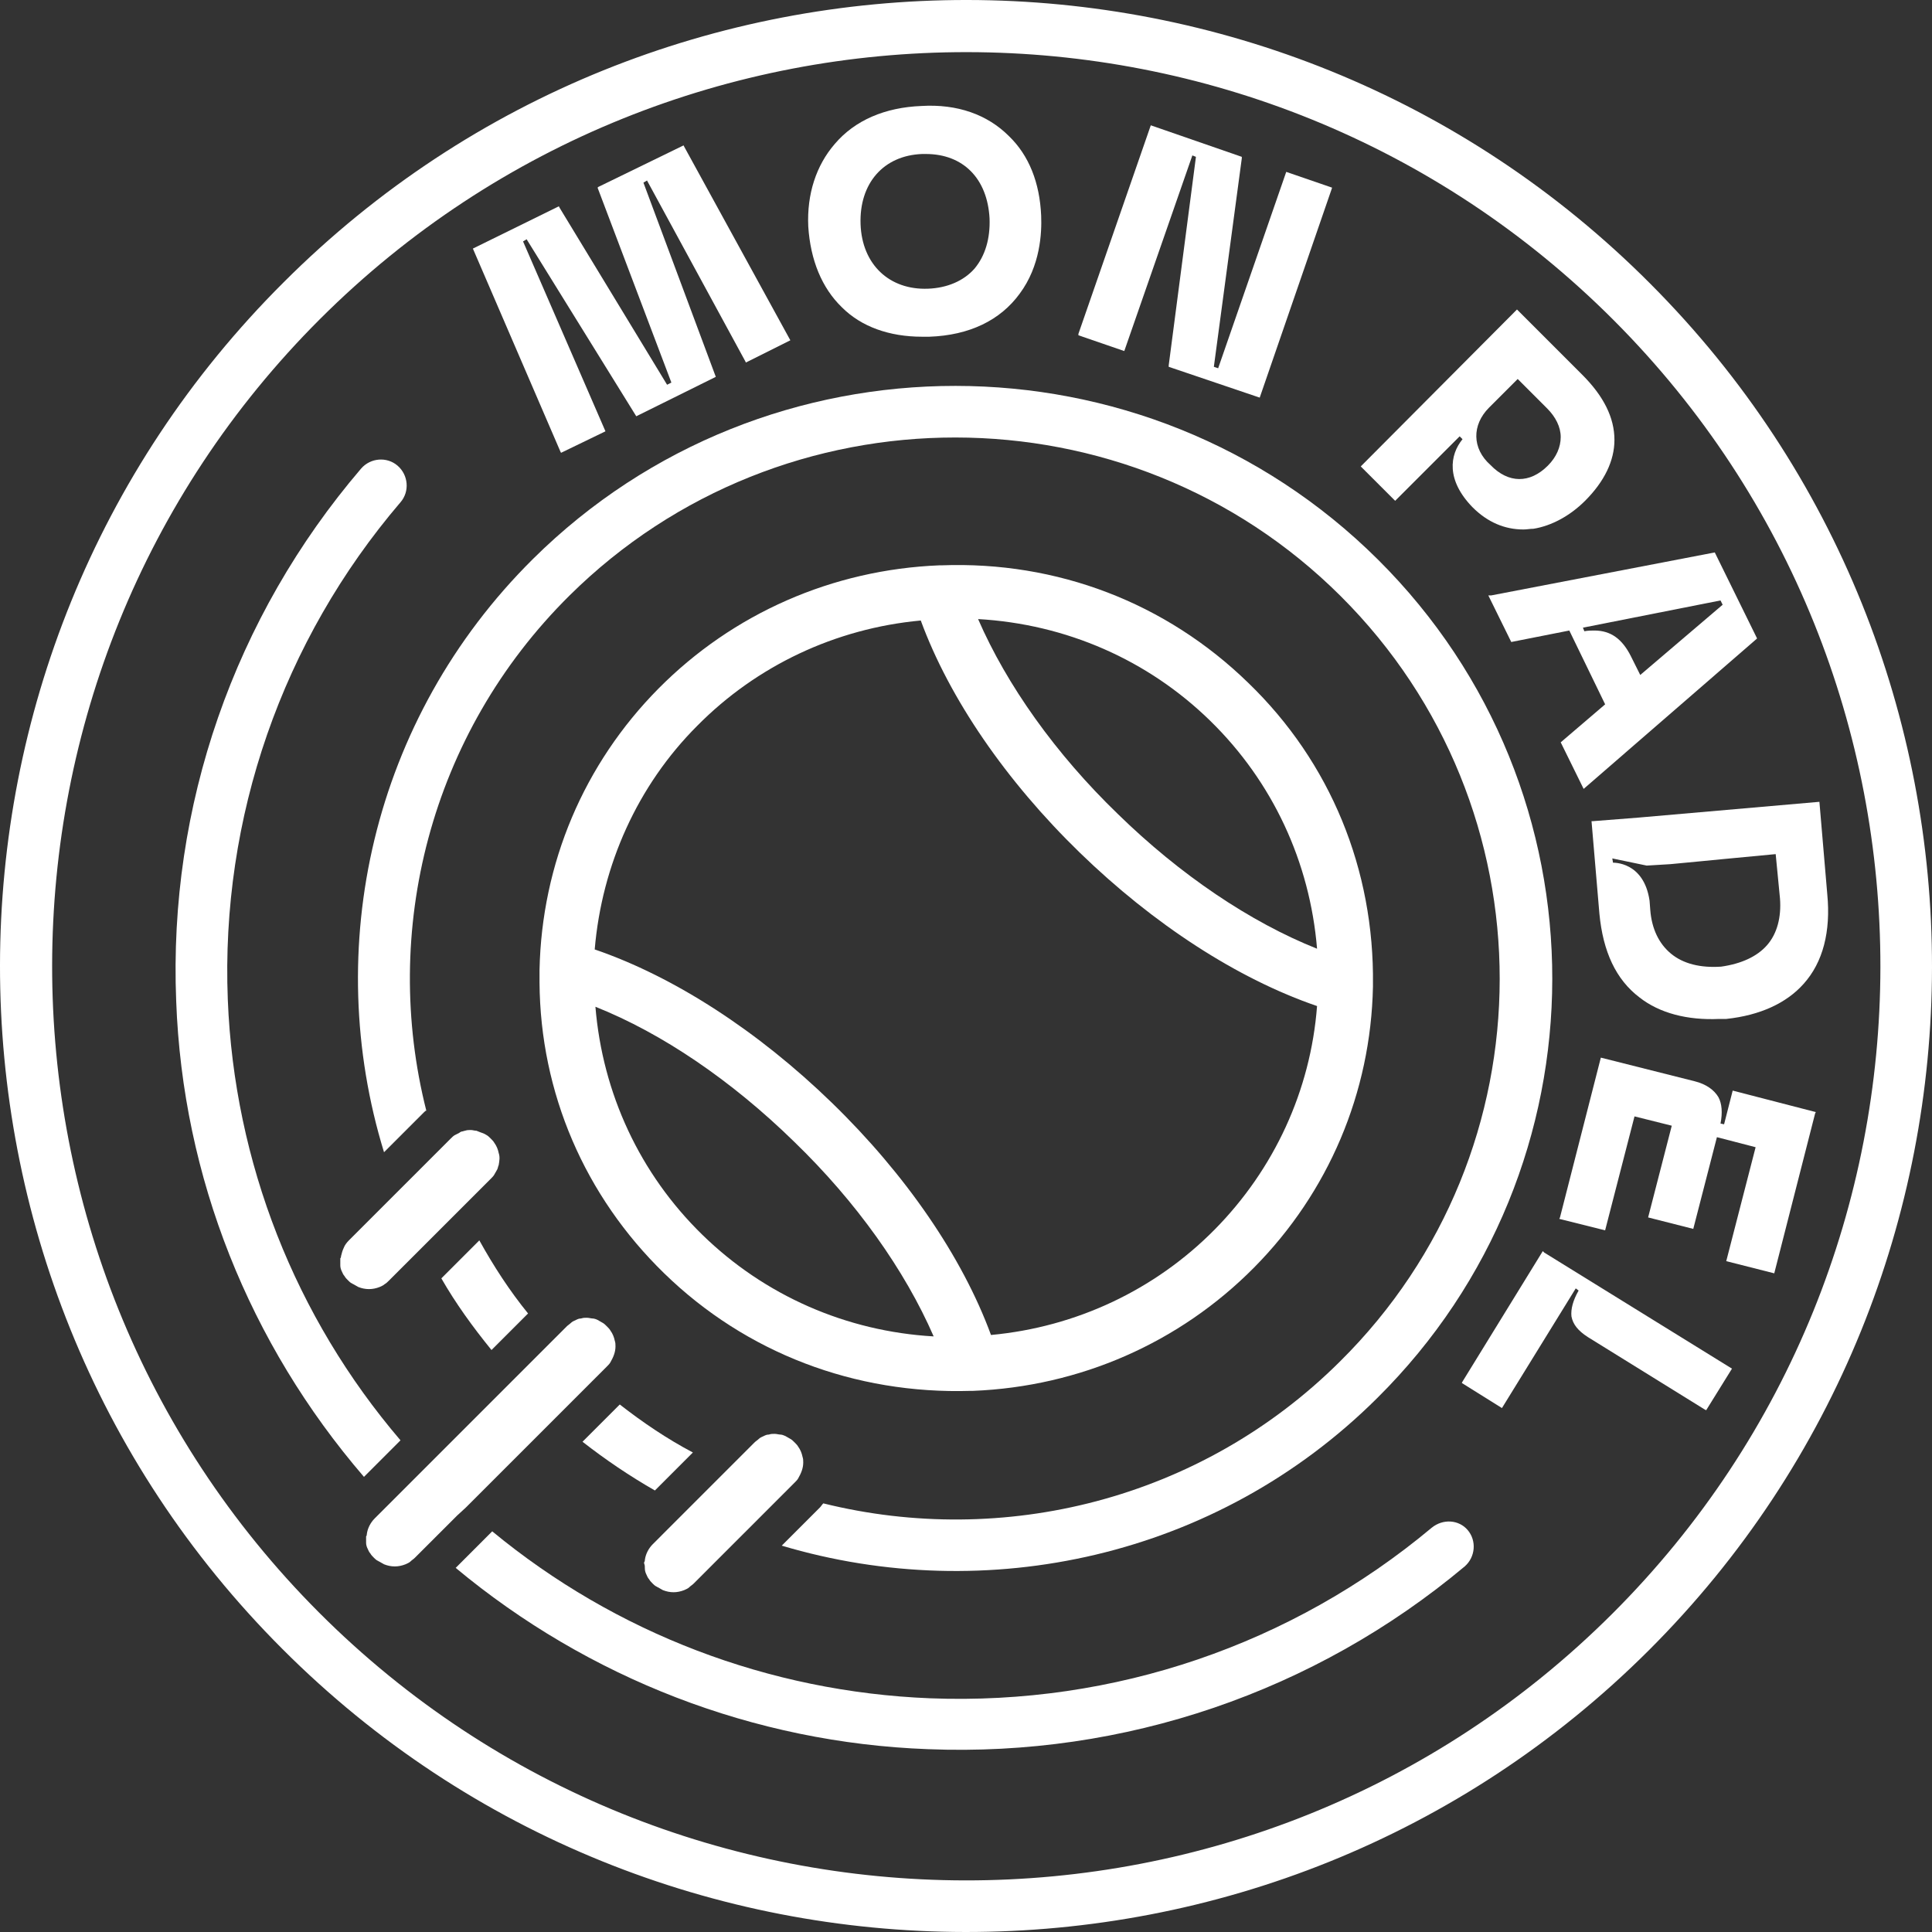
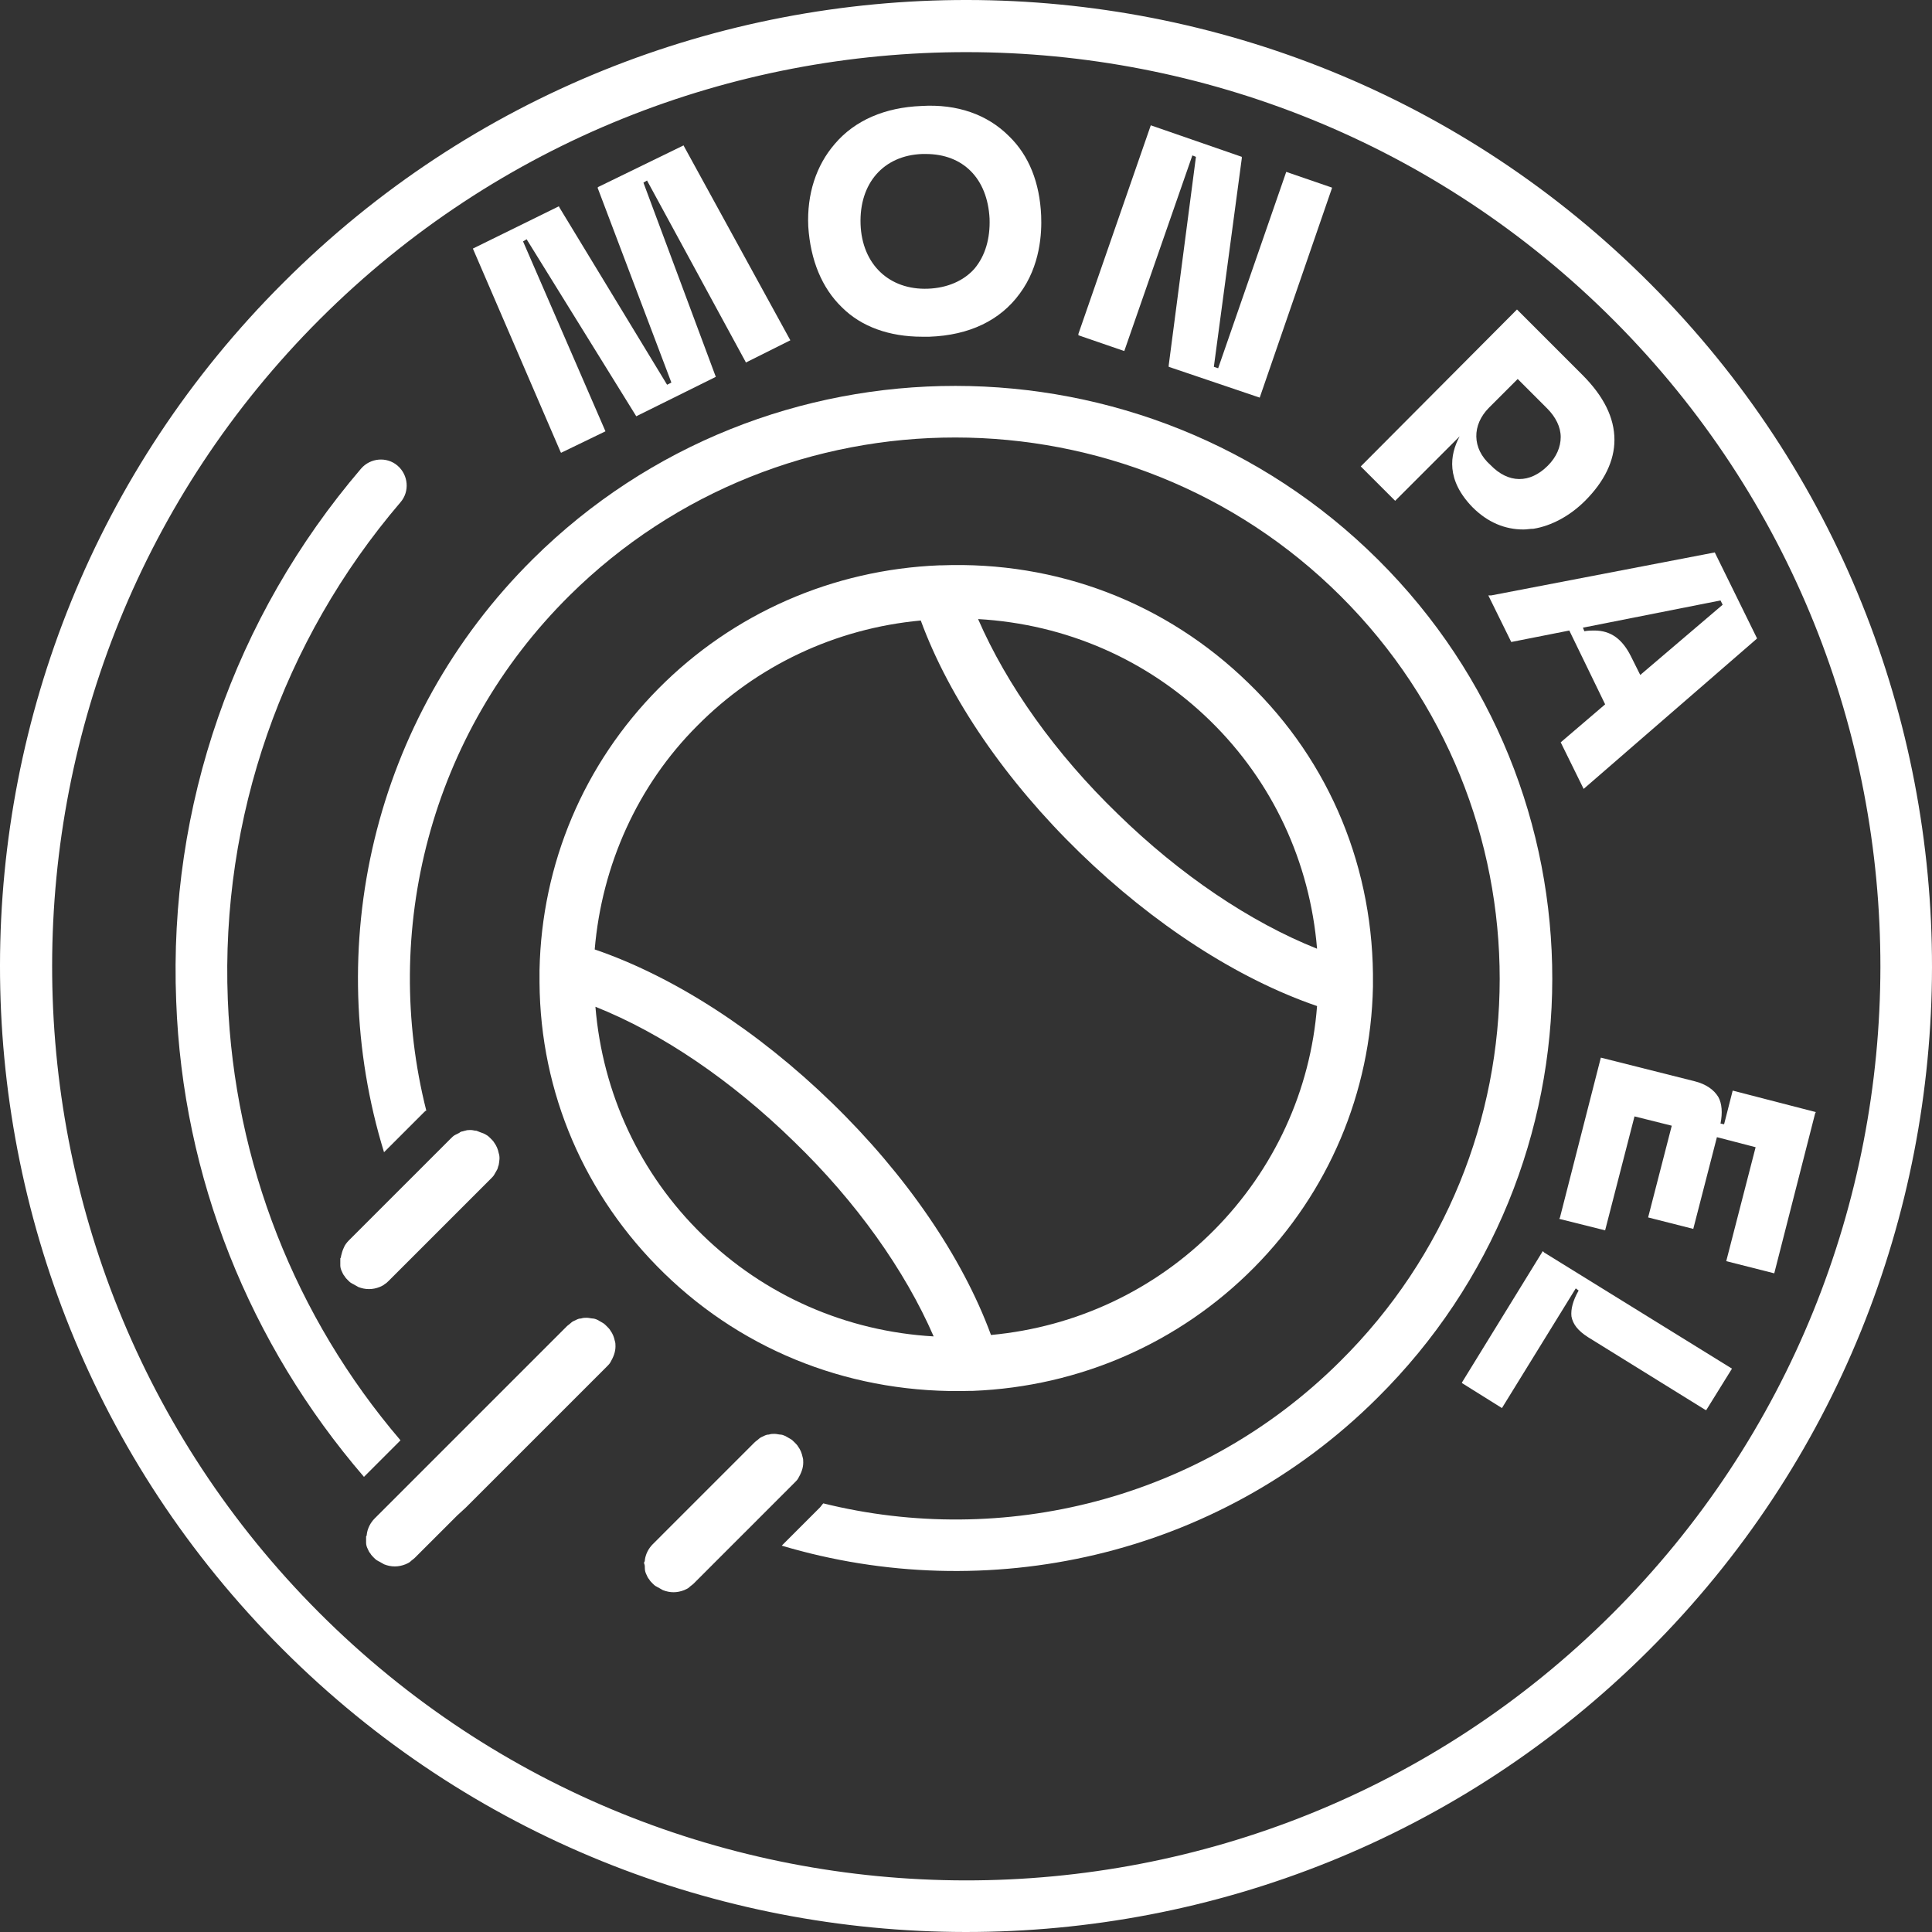
<svg xmlns="http://www.w3.org/2000/svg" width="122" height="122" viewBox="0 0 122 122" fill="none">
  <rect x="0" y="0" width="122" height="122" fill="#333333" stroke="none" />
  <path d="M35.427 28.594L38.233 27.236L33.029 15.245L33.255 15.109L40.178 26.286L45.201 23.797L40.631 11.534L40.857 11.398L47.057 22.802L47.102 22.892L49.908 21.489L43.21 9.271L43.165 9.181L37.78 11.805L37.735 11.851L42.396 24.159L42.124 24.295L35.336 13.118L35.291 13.027L29.861 15.697L35.382 28.503L35.427 28.594Z" fill="white" />
  <path d="M53.166 19.408C54.388 20.63 56.152 21.263 58.234 21.263C58.37 21.263 58.551 21.263 58.687 21.263C61.221 21.173 63.166 20.222 64.388 18.548C65.701 16.783 65.791 14.701 65.746 13.615C65.655 11.534 64.977 9.814 63.709 8.592C62.352 7.235 60.451 6.556 58.189 6.692C55.881 6.782 53.98 7.597 52.713 9.09C51.537 10.448 50.948 12.258 51.039 14.294C51.175 16.421 51.899 18.186 53.166 19.408ZM58.234 9.724C58.325 9.724 58.415 9.724 58.46 9.724C60.813 9.724 62.352 11.262 62.488 13.796C62.533 15.063 62.216 16.15 61.537 16.964C60.859 17.733 59.818 18.186 58.596 18.231C56.152 18.322 54.433 16.693 54.342 14.159C54.252 11.579 55.79 9.814 58.234 9.724Z" fill="white" />
  <path d="M75.294 9.814L75.52 9.904L73.8 23.073V23.163L79.547 25.109L84.073 11.986L84.118 11.85L81.222 10.854L76.923 23.254L76.651 23.163L78.416 9.995V9.904L72.669 7.913L68.099 21.081V21.172L70.995 22.168L75.294 9.814Z" fill="white" />
-   <path d="M92.173 27.553L92.354 27.734C91.54 28.729 91.313 30.313 92.988 32.033C93.938 32.983 95.024 33.435 96.201 33.435C96.427 33.435 96.608 33.39 96.834 33.39C97.965 33.209 99.142 32.576 100.092 31.625C101.314 30.404 101.947 29.091 101.947 27.779C101.947 26.376 101.269 25.018 99.911 23.661L95.793 19.543L85.928 29.453L88.1 31.625L92.173 27.553ZM94.028 25.742L95.838 23.932L97.694 25.788C98.237 26.331 98.554 26.964 98.554 27.598C98.554 28.231 98.282 28.865 97.739 29.408C96.608 30.539 95.25 30.539 94.119 29.363C92.942 28.322 92.942 26.829 94.028 25.742Z" fill="white" />
+   <path d="M92.173 27.553C91.54 28.729 91.313 30.313 92.988 32.033C93.938 32.983 95.024 33.435 96.201 33.435C96.427 33.435 96.608 33.39 96.834 33.39C97.965 33.209 99.142 32.576 100.092 31.625C101.314 30.404 101.947 29.091 101.947 27.779C101.947 26.376 101.269 25.018 99.911 23.661L95.793 19.543L85.928 29.453L88.1 31.625L92.173 27.553ZM94.028 25.742L95.838 23.932L97.694 25.788C98.237 26.331 98.554 26.964 98.554 27.598C98.554 28.231 98.282 28.865 97.739 29.408C96.608 30.539 95.25 30.539 94.119 29.363C92.942 28.322 92.942 26.829 94.028 25.742Z" fill="white" />
  <path d="M93.983 37.599L95.431 40.54L99.097 39.816L101.36 44.477L98.554 46.876L100.002 49.817L110.908 40.359L110.953 40.314L108.283 34.884L94.164 37.599H93.983ZM108.645 37.916L108.781 38.187L103.577 42.622L102.989 41.445C102.446 40.359 101.722 39.816 100.681 39.816C100.5 39.816 100.273 39.816 100.047 39.861L99.957 39.635L108.645 37.916Z" fill="white" />
  <path d="M108.871 70.995L108.645 70.949C108.78 70.271 108.735 69.682 108.509 69.275C108.237 68.823 107.74 68.46 107.016 68.279L101.088 66.786L98.508 76.877L98.463 76.968L101.359 77.692L103.214 70.497L105.567 71.085L104.074 76.877L106.925 77.601L108.418 71.809L110.862 72.443L109.007 79.638L112.039 80.407L114.618 70.316L114.663 70.225L109.414 68.868L108.871 70.995Z" fill="white" />
  <path d="M97.422 79.005L92.354 87.241L92.309 87.331L94.843 88.915L99.504 81.358L99.685 81.494C99.323 82.127 99.187 82.67 99.232 83.123C99.323 83.621 99.639 84.028 100.273 84.435L107.649 89.006L107.74 89.051L109.369 86.426L97.513 79.095L97.422 79.005Z" fill="white" />
-   <path d="M103.486 51.627L100.59 51.854H100.5L100.997 57.691C101.224 60.09 102.038 61.854 103.531 62.986C104.798 63.981 106.563 64.434 108.554 64.343C108.645 64.343 108.735 64.343 108.826 64.343C108.871 64.343 108.871 64.343 108.916 64.343C108.962 64.343 108.962 64.343 109.007 64.343C111.134 64.117 112.808 63.348 113.894 62.126C115.116 60.768 115.614 58.822 115.387 56.469L114.89 50.632L103.486 51.627ZM105.477 54.569L107.378 54.388L108.781 54.252L112.129 53.935L112.401 56.741C112.491 57.917 112.22 58.958 111.586 59.682C110.953 60.406 109.957 60.859 108.69 61.04C107.378 61.13 106.292 60.859 105.523 60.225C104.753 59.592 104.301 58.642 104.21 57.465L104.165 56.877C103.803 54.388 101.857 54.478 101.857 54.478L101.812 54.207L103.984 54.659L105.477 54.569Z" fill="white" />
  <path d="M104.21 17.914C80.453 -5.934 41.717 -5.979 17.914 17.824C-5.934 41.581 -5.979 80.317 17.824 104.12C41.581 127.922 80.317 127.968 104.12 104.21C127.922 80.453 127.968 41.717 104.21 17.914ZM101.812 101.902C79.276 124.393 42.622 124.347 20.132 101.812C-2.359 79.276 -2.313 42.622 20.222 20.132C42.758 -2.359 79.412 -2.313 101.902 20.222C124.393 42.758 124.347 79.412 101.812 101.902Z" fill="white" />
-   <path d="M33.209 83.078L33.345 82.942C32.169 81.494 31.173 79.955 30.268 78.326L29.363 79.231L27.87 80.725C28.775 82.308 29.861 83.802 31.037 85.25L33.209 83.078Z" fill="white" />
  <path d="M86.969 88.281C101.676 73.71 101.721 49.953 87.014 35.336C72.308 20.72 48.369 20.72 33.662 35.291C23.435 45.427 20.313 59.953 24.25 72.76L25.788 71.221L26.784 70.226C26.829 70.18 26.874 70.135 26.92 70.135C24.069 58.867 27.101 46.378 35.97 37.599C49.41 24.295 71.267 24.295 84.661 37.644C98.056 50.993 98.056 72.669 84.616 85.973C75.792 94.752 63.302 97.739 51.989 94.933C51.899 95.024 51.854 95.114 51.763 95.205L50.813 96.155L49.365 97.603C62.262 101.45 76.833 98.373 86.969 88.281Z" fill="white" />
-   <path d="M41.355 94.119L42.712 92.761L43.753 91.72C42.124 90.861 40.585 89.82 39.137 88.689L39.047 88.779L36.784 91.042C38.232 92.173 39.771 93.214 41.355 94.119Z" fill="white" />
  <path d="M61.311 87.829C61.356 87.829 61.402 87.829 61.447 87.829C68.189 87.558 74.48 84.797 79.186 80.046C83.892 75.294 86.562 69.004 86.698 62.307C86.698 62.262 86.698 62.217 86.698 62.171C86.788 54.931 84.028 48.143 78.824 43.12C73.62 38.052 66.741 35.427 59.456 35.699C59.411 35.699 59.365 35.699 59.32 35.699C52.578 35.97 46.287 38.731 41.581 43.482C36.875 48.234 34.205 54.524 34.069 61.266C34.069 61.312 34.069 61.357 34.069 61.357C34.069 61.583 34.069 61.809 34.069 62.036C34.115 69.004 36.92 75.521 41.943 80.408C47.102 85.431 53.98 88.056 61.311 87.829ZM76.425 45.519C80.362 49.365 82.715 54.433 83.168 59.909C78.96 58.234 74.525 55.248 70.588 51.401C66.651 47.6 63.574 43.256 61.764 39.093C67.33 39.41 72.489 41.672 76.425 45.519ZM44.025 45.835C47.781 42.034 52.758 39.681 58.144 39.183C59.954 44.116 63.529 49.32 68.189 53.845C72.85 58.37 78.145 61.809 83.168 63.529C82.761 68.869 80.453 73.846 76.697 77.648C72.941 81.449 67.963 83.802 62.578 84.3C60.768 79.367 57.193 74.163 52.532 69.638C47.871 65.113 42.577 61.674 37.554 59.954C38.006 54.614 40.269 49.591 44.025 45.835ZM50.134 72.082C54.071 75.883 57.148 80.227 58.958 84.39C53.437 84.073 48.279 81.811 44.342 77.964C40.405 74.118 38.051 69.05 37.599 63.574C41.807 65.249 46.197 68.235 50.134 72.082Z" fill="white" />
  <path d="M40.721 99.051C40.721 99.187 40.767 99.323 40.812 99.413C40.857 99.504 40.903 99.64 40.993 99.73C41.038 99.821 41.129 99.911 41.219 100.002C41.264 100.047 41.355 100.137 41.446 100.183C41.491 100.183 41.491 100.228 41.536 100.228C41.627 100.273 41.762 100.364 41.853 100.409C42.079 100.499 42.305 100.545 42.532 100.545C42.758 100.545 42.984 100.499 43.21 100.409C43.301 100.364 43.437 100.318 43.527 100.228C43.618 100.137 43.708 100.092 43.799 100.002L44.704 99.097L45.02 98.78L45.111 98.689L46.966 96.834L47.012 96.789L49.274 94.526L49.5 94.3L49.546 94.255L50.179 93.621C50.27 93.531 50.36 93.44 50.406 93.35C50.587 93.033 50.722 92.716 50.722 92.354C50.722 92.218 50.722 92.128 50.677 91.992C50.632 91.766 50.541 91.54 50.406 91.359C50.36 91.268 50.27 91.177 50.179 91.087C50.089 90.996 49.998 90.906 49.908 90.861C49.817 90.816 49.681 90.725 49.591 90.68C49.5 90.635 49.365 90.589 49.274 90.589C49.184 90.589 49.048 90.544 48.912 90.544C48.776 90.544 48.686 90.544 48.55 90.589C48.414 90.589 48.324 90.635 48.233 90.68C48.143 90.725 48.007 90.77 47.917 90.861C47.826 90.951 47.736 90.996 47.645 91.087L46.65 92.082L45.88 92.852L44.885 93.847L44.296 94.436L43.844 94.888L43.437 95.295L42.486 96.246L42.079 96.653L41.219 97.513C40.948 97.784 40.767 98.146 40.721 98.508C40.721 98.554 40.721 98.599 40.676 98.644C40.676 98.689 40.676 98.735 40.676 98.735C40.721 98.825 40.721 98.916 40.721 99.051Z" fill="white" />
  <path d="M30.54 74.887L30.992 74.435C31.083 74.344 31.173 74.254 31.218 74.163C31.264 74.073 31.354 73.937 31.399 73.846C31.445 73.756 31.445 73.665 31.49 73.575C31.535 73.303 31.581 73.077 31.49 72.805C31.445 72.579 31.354 72.353 31.218 72.172C31.173 72.082 31.083 71.991 30.992 71.9C30.902 71.81 30.811 71.719 30.721 71.674C30.585 71.584 30.449 71.538 30.313 71.493C30.223 71.448 30.178 71.448 30.087 71.403C29.951 71.403 29.861 71.357 29.725 71.357C29.589 71.357 29.499 71.357 29.363 71.403C29.318 71.403 29.227 71.448 29.182 71.448C29.137 71.448 29.046 71.493 29.001 71.538C28.911 71.584 28.82 71.629 28.73 71.674C28.639 71.719 28.549 71.81 28.458 71.9L27.689 72.67L27.462 72.896L26.286 74.073L25.109 75.249L24.385 75.973L23.299 77.059L22.892 77.466L22.032 78.326C21.896 78.462 21.761 78.643 21.715 78.779C21.625 78.96 21.58 79.141 21.535 79.322C21.535 79.367 21.535 79.412 21.489 79.458C21.489 79.503 21.489 79.548 21.489 79.548C21.489 79.593 21.489 79.639 21.489 79.729C21.489 79.774 21.489 79.82 21.489 79.91C21.489 80.046 21.535 80.182 21.58 80.272C21.625 80.363 21.67 80.498 21.761 80.589C21.806 80.679 21.896 80.77 21.987 80.86C22.032 80.906 22.123 80.996 22.213 81.041C22.259 81.041 22.259 81.087 22.304 81.087C22.394 81.132 22.53 81.222 22.621 81.268C22.847 81.358 23.073 81.403 23.299 81.403C23.526 81.403 23.752 81.358 23.978 81.268C24.069 81.222 24.204 81.177 24.295 81.087C24.385 81.041 24.476 80.951 24.566 80.86L25.471 79.955L25.788 79.639L25.879 79.548L26.648 78.779L27.689 77.738L29.092 76.335L29.997 75.43L30.54 74.887Z" fill="white" />
  <path d="M25.29 90.952C18.638 83.168 14.792 73.394 14.385 63.121C13.932 51.627 17.824 40.45 25.29 31.716C25.879 31.038 25.788 29.997 25.109 29.409C24.431 28.82 23.39 28.911 22.802 29.59C14.792 38.957 10.629 50.903 11.126 63.212C11.534 74.344 15.742 84.843 22.983 93.26L25.2 91.042L25.29 90.952Z" fill="white" />
-   <path d="M90.408 96.472C81.584 103.848 70.362 107.695 58.732 107.242C48.55 106.835 38.866 103.124 31.083 96.699L30.992 96.789L28.775 99.007C37.147 105.975 47.6 110.048 58.596 110.455C70.995 110.953 83.032 106.835 92.49 98.916C93.169 98.328 93.259 97.287 92.671 96.608C92.128 95.975 91.132 95.884 90.408 96.472Z" fill="white" />
  <path d="M29.408 95.205L35.065 89.548L35.11 89.503L37.373 87.24L37.418 87.195L37.644 86.969L38.323 86.29C38.413 86.2 38.504 86.109 38.549 86.019C38.73 85.702 38.866 85.385 38.866 85.023C38.866 84.887 38.866 84.797 38.821 84.661C38.775 84.435 38.685 84.208 38.549 84.027C38.504 83.937 38.413 83.846 38.323 83.756C38.232 83.665 38.142 83.575 38.051 83.53C37.961 83.484 37.825 83.394 37.735 83.349C37.644 83.303 37.508 83.258 37.418 83.258C37.327 83.258 37.192 83.213 37.056 83.213C36.92 83.213 36.83 83.213 36.694 83.258C36.558 83.258 36.468 83.303 36.377 83.349C36.287 83.394 36.151 83.439 36.06 83.53C35.97 83.62 35.879 83.665 35.789 83.756L34.793 84.751L33.074 86.471L32.485 87.059L31.083 88.462L26.829 92.716L24.521 95.024L23.661 95.883C23.39 96.155 23.209 96.517 23.163 96.879C23.163 96.924 23.163 96.97 23.118 97.015C23.118 97.06 23.118 97.105 23.118 97.105C23.118 97.196 23.118 97.332 23.118 97.422C23.118 97.558 23.163 97.694 23.209 97.784C23.254 97.875 23.299 98.01 23.39 98.101C23.435 98.191 23.525 98.282 23.616 98.372C23.661 98.418 23.752 98.508 23.842 98.553C23.887 98.553 23.887 98.599 23.933 98.599C24.023 98.644 24.159 98.734 24.25 98.78C24.476 98.87 24.702 98.915 24.928 98.915C25.154 98.915 25.381 98.87 25.607 98.78C25.698 98.734 25.833 98.689 25.924 98.599C26.014 98.508 26.105 98.463 26.195 98.372L27.1 97.467L28.865 95.703L29.408 95.205Z" fill="white" />
</svg>